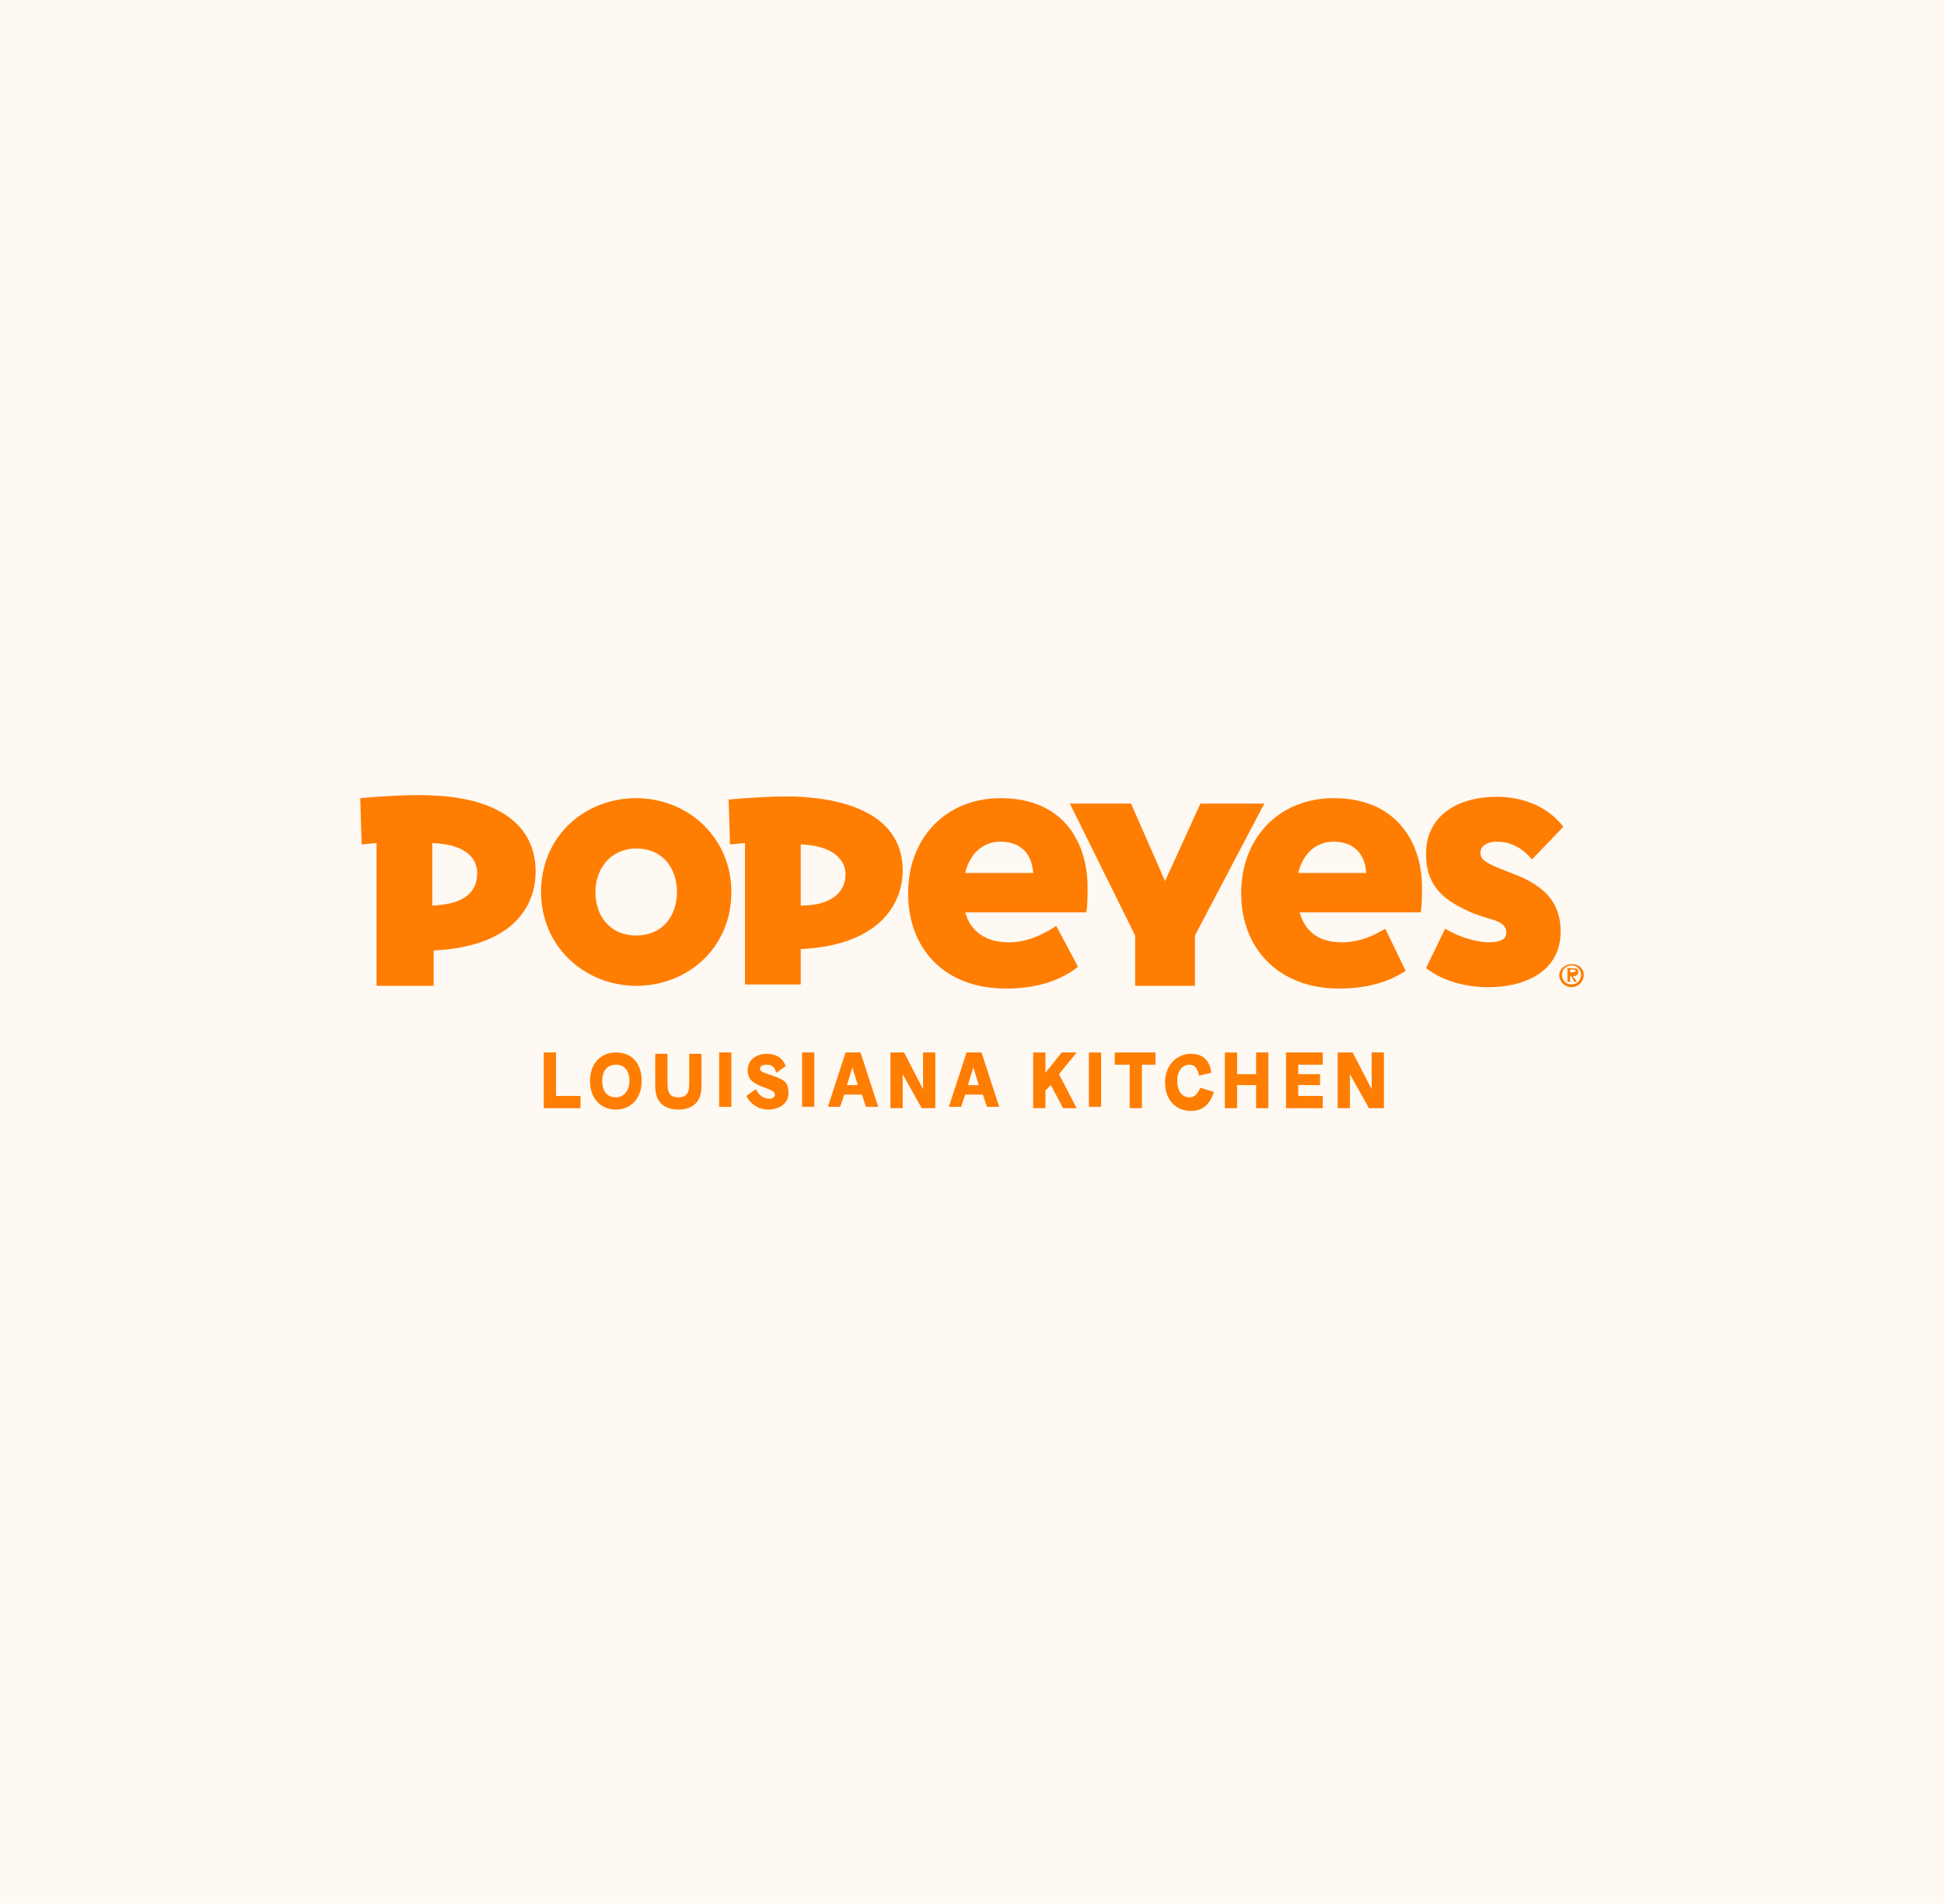
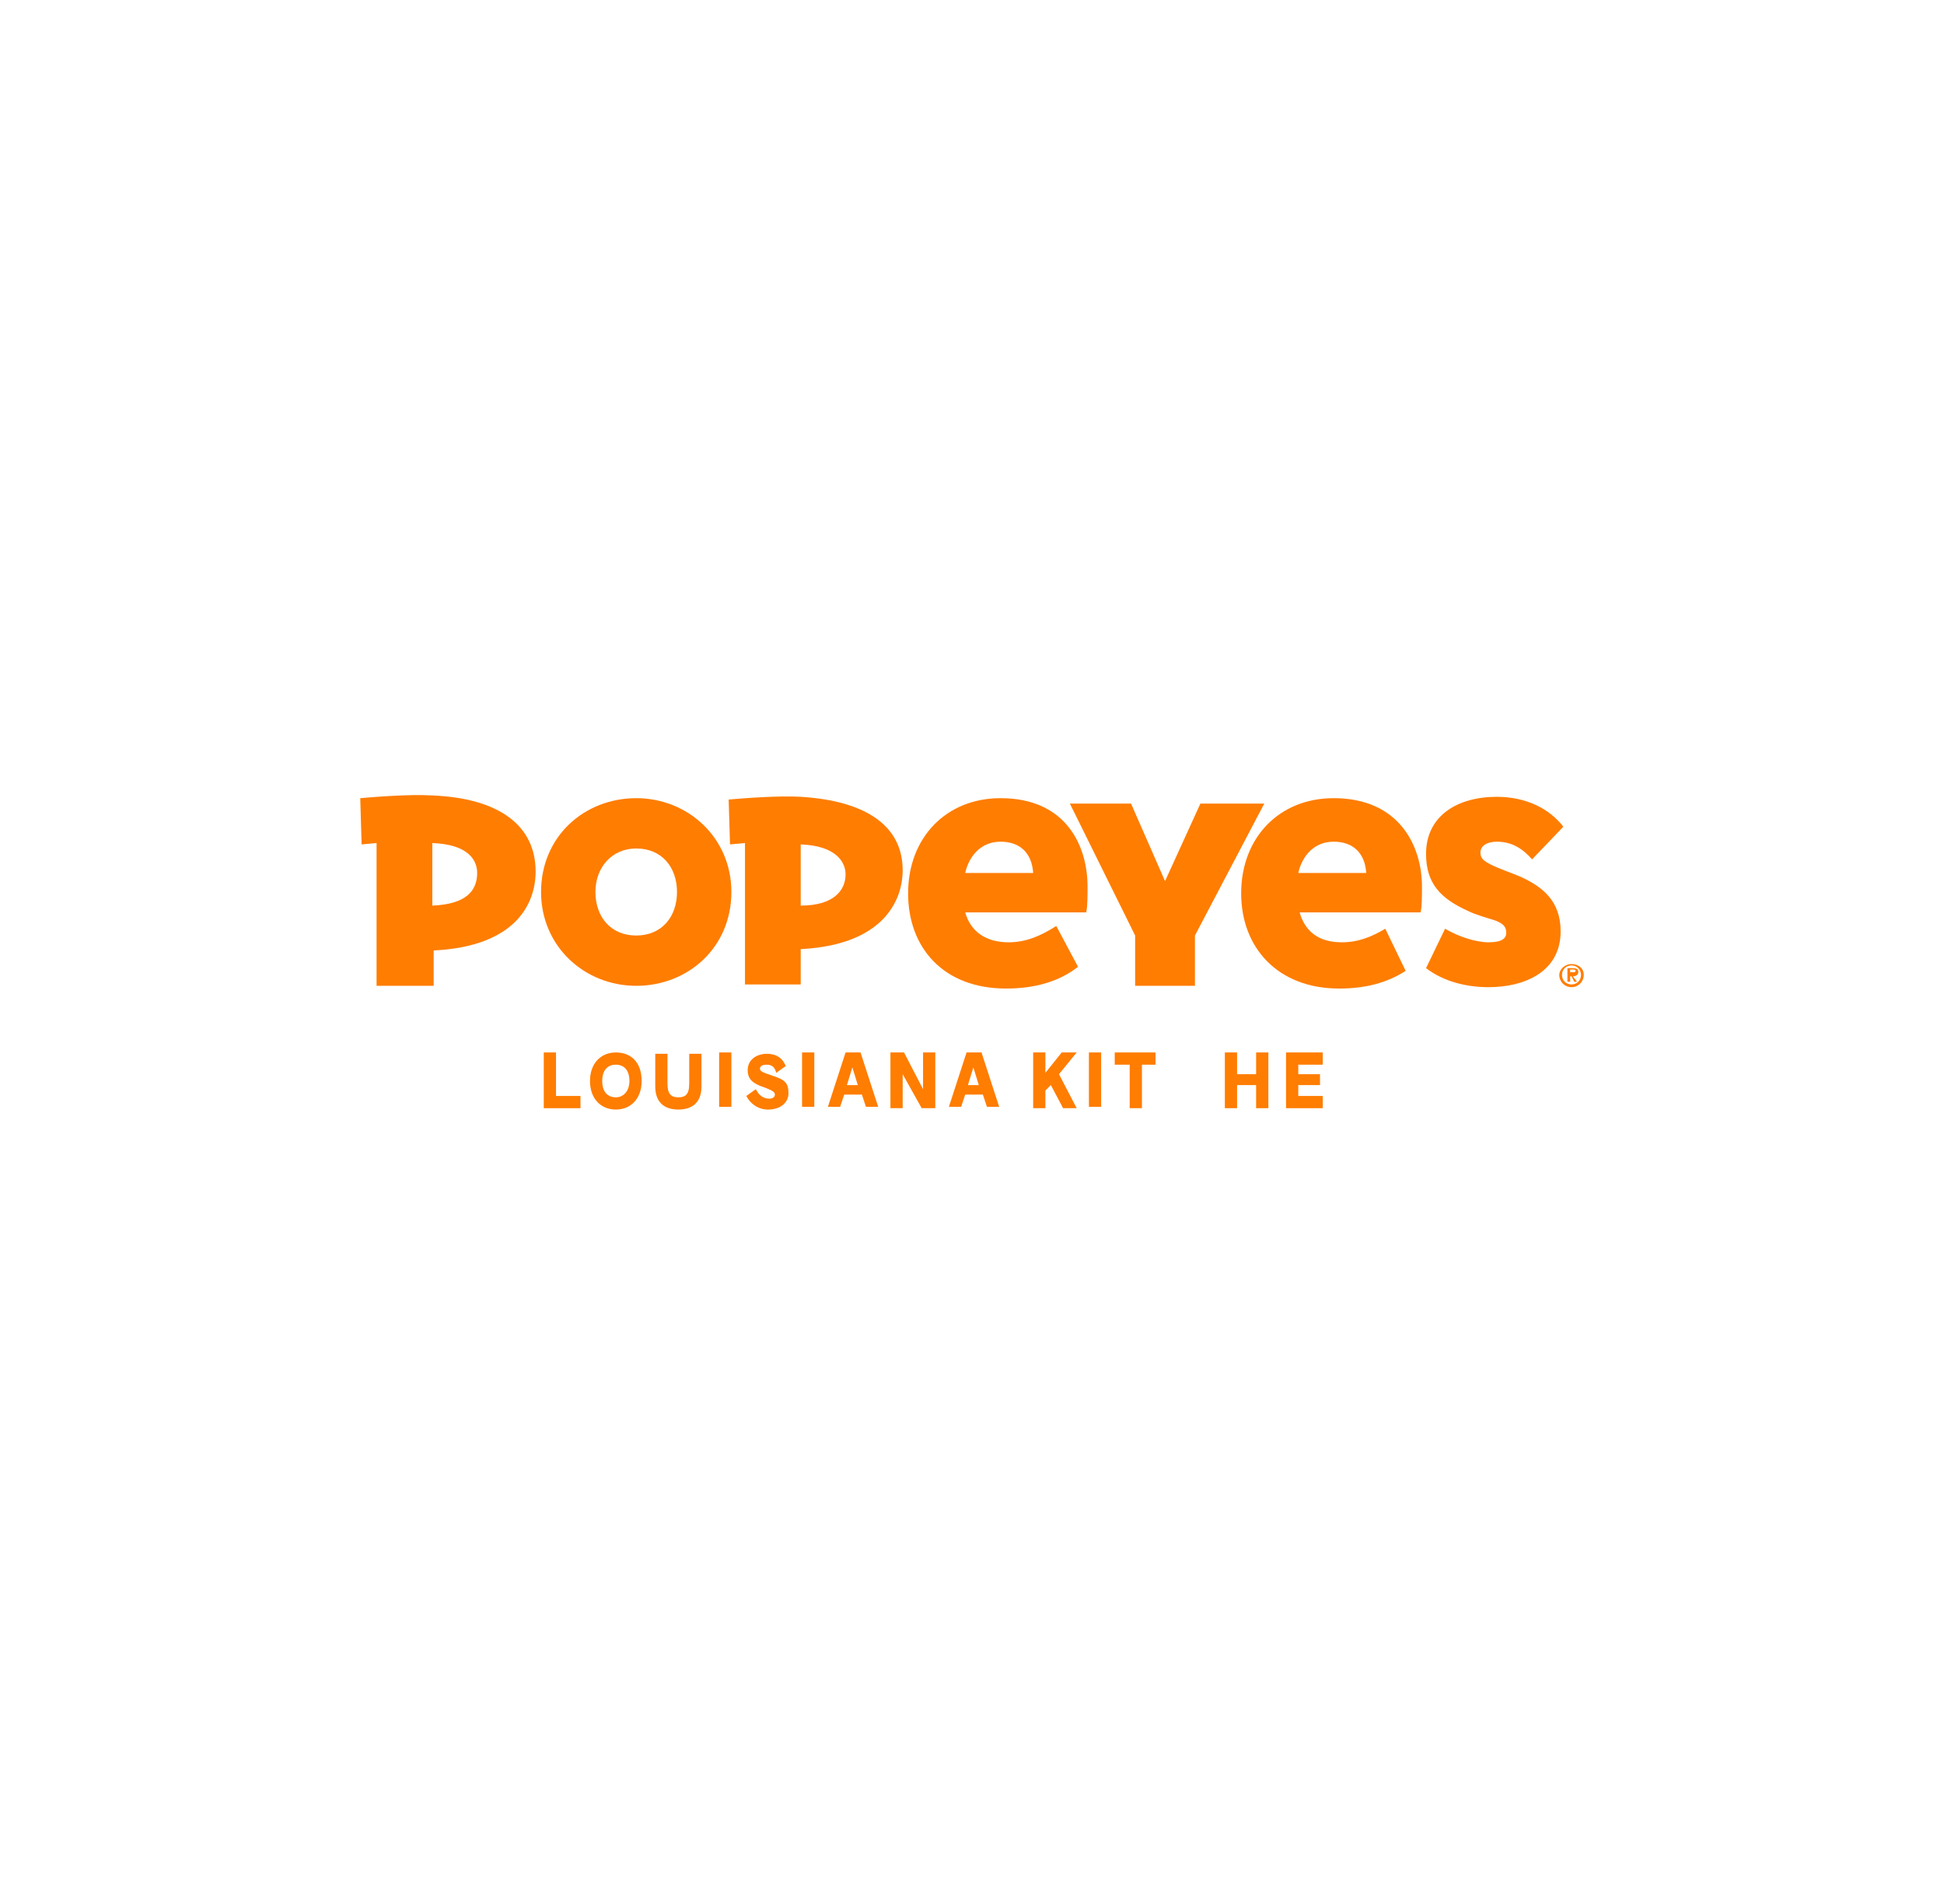
<svg xmlns="http://www.w3.org/2000/svg" version="1.1" id="Layer_1" x="0px" y="0px" viewBox="0 0 143 140" style="enable-background:new 0 0 143 140;" xml:space="preserve">
  <style type="text/css">
	.st0{opacity:5.000000e-02;fill:#FF7D01;}
	.st1{fill:#FF7D01;}
</style>
  <g>
-     <rect y="0" class="st0" width="143" height="140" />
    <g>
      <path class="st1" d="M56.8,79.1c-0.6-0.2-0.9-0.3-0.9-0.5c0-0.2,0.2-0.3,0.5-0.3c0.4,0,0.6,0.2,0.7,0.6l0.7-0.5    c-0.2-0.5-0.6-0.9-1.4-0.9c-0.7,0-1.4,0.4-1.4,1.2c0,0.7,0.4,1,1.3,1.3c0.5,0.2,0.7,0.3,0.7,0.5c0,0.2-0.2,0.3-0.4,0.3    c-0.5,0-0.8-0.3-1-0.7l-0.7,0.5c0.3,0.6,0.9,1,1.6,1c0.9,0,1.5-0.5,1.5-1.2C58,79.6,57.7,79.4,56.8,79.1" />
      <rect x="52.9" y="77.4" class="st1" width="0.9" height="4" />
      <polygon class="st1" points="40.9,77.4 40,77.4 40,81.5 42.7,81.5 42.7,80.6 40.9,80.6   " />
      <path class="st1" d="M45.3,80.7c-0.6,0-1-0.4-1-1.2c0-0.8,0.4-1.2,1-1.2c0.6,0,1,0.4,1,1.2C46.3,80.2,45.9,80.7,45.3,80.7     M45.3,77.4c-1.1,0-1.9,0.8-1.9,2.1c0,1.3,0.8,2.1,1.9,2.1c1.1,0,1.9-0.8,1.9-2.1C47.2,78.1,46.4,77.4,45.3,77.4" />
      <rect x="59" y="77.4" class="st1" width="0.9" height="4" />
      <path class="st1" d="M50.7,79.7c0,0.8-0.3,1-0.8,1c-0.5,0-0.8-0.2-0.8-1v-2.2h-0.9v2.4c0,1.2,0.7,1.7,1.7,1.7c1,0,1.7-0.5,1.7-1.7    v-2.4h-0.9V79.7z" />
      <polygon class="st1" points="92.4,79 91,79 91,77.4 90.1,77.4 90.1,81.5 91,81.5 91,79.8 92.4,79.8 92.4,81.5 93.3,81.5     93.3,77.4 92.4,77.4   " />
-       <path class="st1" d="M87.5,80.7c-0.5,0-0.9-0.4-0.9-1.2c0-0.8,0.4-1.2,0.9-1.2c0.4,0,0.6,0.3,0.7,0.8l0.9-0.2    c-0.1-0.9-0.6-1.4-1.5-1.4c-1,0-1.9,0.8-1.9,2.1c0,1.3,0.8,2.1,1.9,2.1c0.9,0,1.4-0.5,1.7-1.4L88.3,80    C88.1,80.4,87.9,80.7,87.5,80.7" />
      <polygon class="st1" points="79.2,77.4 78.1,77.4 76.9,78.9 76.9,77.4 76,77.4 76,81.5 76.9,81.5 76.9,80.2 77.3,79.8 78.2,81.5     79.2,81.5 77.9,79   " />
      <path class="st1" d="M71.2,79.8l0.4-1.3l0.4,1.3H71.2z M71.1,77.4l-1.3,4h0.9l0.3-0.9h1.3l0.3,0.9h0.9l-1.3-4H71.1z" />
      <rect x="80.1" y="77.4" class="st1" width="0.9" height="4" />
      <polygon class="st1" points="67.9,80.1 66.5,77.4 65.5,77.4 65.5,81.5 66.4,81.5 66.4,79 67.8,81.5 68.8,81.5 68.8,77.4     67.9,77.4   " />
      <path class="st1" d="M62.3,79.8l0.4-1.3l0.4,1.3H62.3z M62.2,77.4l-1.3,4h0.9l0.3-0.9h1.3l0.3,0.9h0.9l-1.3-4H62.2z" />
      <polygon class="st1" points="95.5,79.8 97.1,79.8 97.1,79 95.5,79 95.5,78.3 97.3,78.3 97.3,77.4 94.6,77.4 94.6,81.5 97.3,81.5     97.3,80.6 95.5,80.6   " />
-       <polygon class="st1" points="100.9,80.1 99.5,77.4 98.4,77.4 98.4,81.5 99.3,81.5 99.3,79 100.7,81.5 101.8,81.5 101.8,77.4     100.9,77.4   " />
      <polygon class="st1" points="82,78.3 83.1,78.3 83.1,81.5 84,81.5 84,78.3 85,78.3 85,77.4 82,77.4   " />
      <path class="st1" d="M115.6,72.4c-0.4,0-0.7-0.3-0.7-0.7c0-0.4,0.3-0.7,0.7-0.7c0.4,0,0.7,0.3,0.7,0.7    C116.3,72.1,116,72.4,115.6,72.4 M115.6,70.9c-0.5,0-0.9,0.4-0.9,0.8c0,0.5,0.4,0.9,0.9,0.9c0.5,0,0.9-0.4,0.9-0.9    C116.5,71.2,116.1,70.9,115.6,70.9" />
      <path class="st1" d="M115.5,71.6v-0.3h0.2c0.1,0,0.2,0,0.2,0.1c0,0.1-0.1,0.1-0.2,0.1H115.5z M116.1,71.5c0-0.2-0.1-0.3-0.4-0.3    h-0.4v1h0.2v-0.4h0.1l0.2,0.4h0.2l-0.3-0.4C115.9,71.8,116.1,71.7,116.1,71.5" />
      <polygon class="st1" points="83.5,72.5 87.9,72.5 87.9,68.8 93,59.1 88.3,59.1 85.7,64.8 83.2,59.1 78.7,59.1 83.5,68.8   " />
      <path class="st1" d="M31.8,66.6V62c2.7,0.1,3.3,1.3,3.3,2.2C35.1,65.5,34.3,66.5,31.8,66.6 M31.8,58.5c-1.6-0.1-4.2,0.1-5.3,0.2    l0.1,3.4l1.1-0.1l0,10.5h4.2v-2.6c6.1-0.3,7.5-3.5,7.5-5.8C39.4,60.7,36.7,58.7,31.8,58.5" />
      <path class="st1" d="M95.5,64.2c0.3-1.3,1.2-2.3,2.6-2.3c1.4,0,2.3,0.8,2.4,2.3H95.5z M98.1,58.7c-4,0-6.8,2.9-6.8,7    c0,4,2.7,7,7.2,7c1.9,0,3.5-0.4,4.9-1.3l-1.5-3.1c-1,0.6-2,1-3.2,1c-1.7,0-2.7-0.8-3.1-2.2h8.9c0.1-0.4,0.1-1.2,0.1-1.9    C104.6,62.3,103,58.7,98.1,58.7" />
      <path class="st1" d="M58.9,66.6v-4.5c2.6,0.1,3.3,1.3,3.3,2.2C62.2,65.5,61.3,66.6,58.9,66.6 M58.9,58.6c-1.5-0.1-4.2,0.1-5.3,0.2    l0.1,3.3l1.1-0.1l0,10.4h4.1v-2.6c6-0.3,7.5-3.5,7.5-5.8C66.4,60.8,63.8,58.9,58.9,58.6" />
      <path class="st1" d="M111.9,64.5c-0.7-0.3-1.6-0.6-2.2-0.9c-0.6-0.3-0.8-0.5-0.8-0.9c0-0.5,0.5-0.8,1.2-0.8c1.1,0,1.9,0.5,2.6,1.3    l2.3-2.4c-1-1.3-2.7-2.2-4.9-2.2c-2.9,0-5.2,1.4-5.2,4.2c0,2.2,1.1,3.3,3.1,4.2c0.6,0.3,1.4,0.5,2,0.7c0.5,0.2,0.8,0.4,0.8,0.9    c0,0.4-0.3,0.7-1.3,0.7c-0.9,0-2.2-0.4-3.2-1l-1.4,2.9c1.3,1,3,1.4,4.6,1.4c2.6,0,5.3-1.1,5.3-4.1    C114.8,66.2,113.4,65.2,111.9,64.5" />
      <path class="st1" d="M46.8,68.8c-1.9,0-3-1.4-3-3.2c0-1.8,1.2-3.2,3-3.2c1.9,0,3,1.4,3,3.2C49.8,67.4,48.7,68.8,46.8,68.8     M46.8,58.7c-3.8,0-7,2.8-7,6.9c0,4,3.2,6.9,7,6.9c3.8,0,7-2.8,7-6.9C53.8,61.6,50.6,58.7,46.8,58.7" />
      <path class="st1" d="M71,64.2c0.3-1.3,1.2-2.3,2.6-2.3c1.4,0,2.3,0.8,2.4,2.3H71z M73.6,58.7c-4,0-6.8,2.9-6.8,7c0,4,2.6,7,7.2,7    c2.1,0,3.9-0.5,5.3-1.6l-1.6-3c-1.1,0.7-2.2,1.2-3.5,1.2c-1.7,0-2.8-0.8-3.2-2.2h8.9c0.1-0.4,0.1-1.2,0.1-1.9    C80,62.3,78.5,58.7,73.6,58.7" />
    </g>
  </g>
</svg>